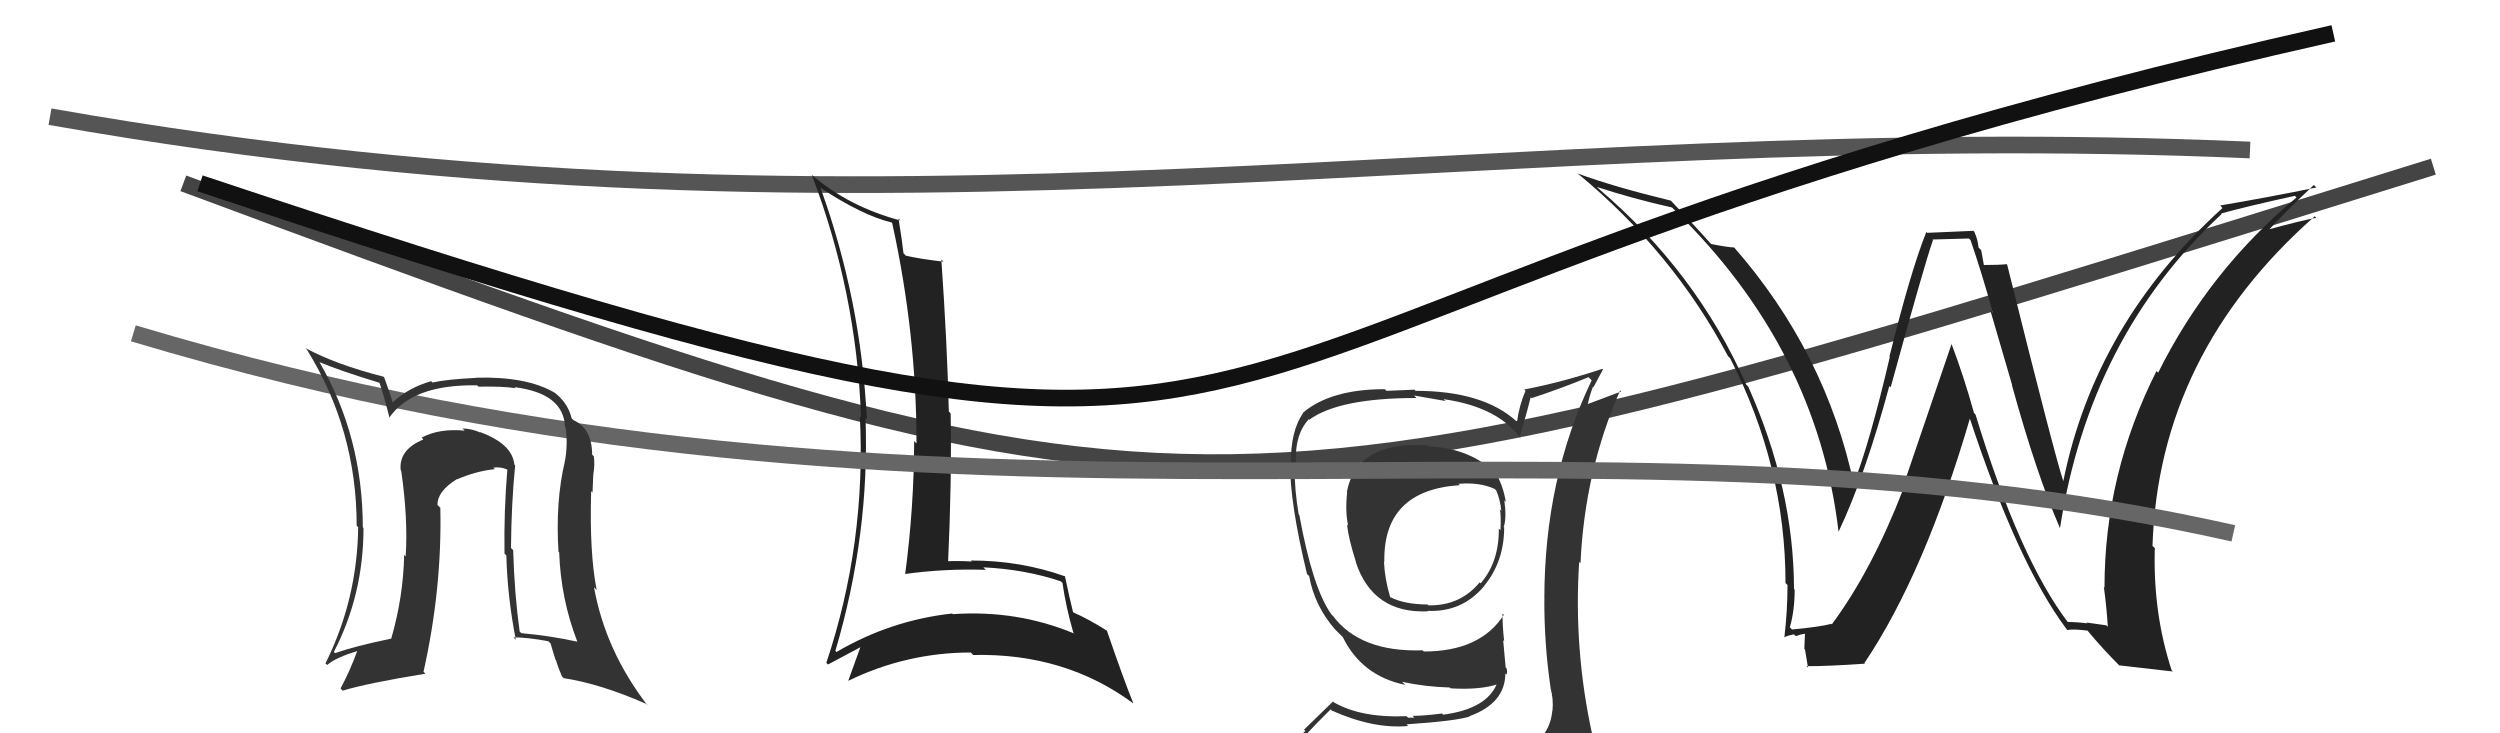
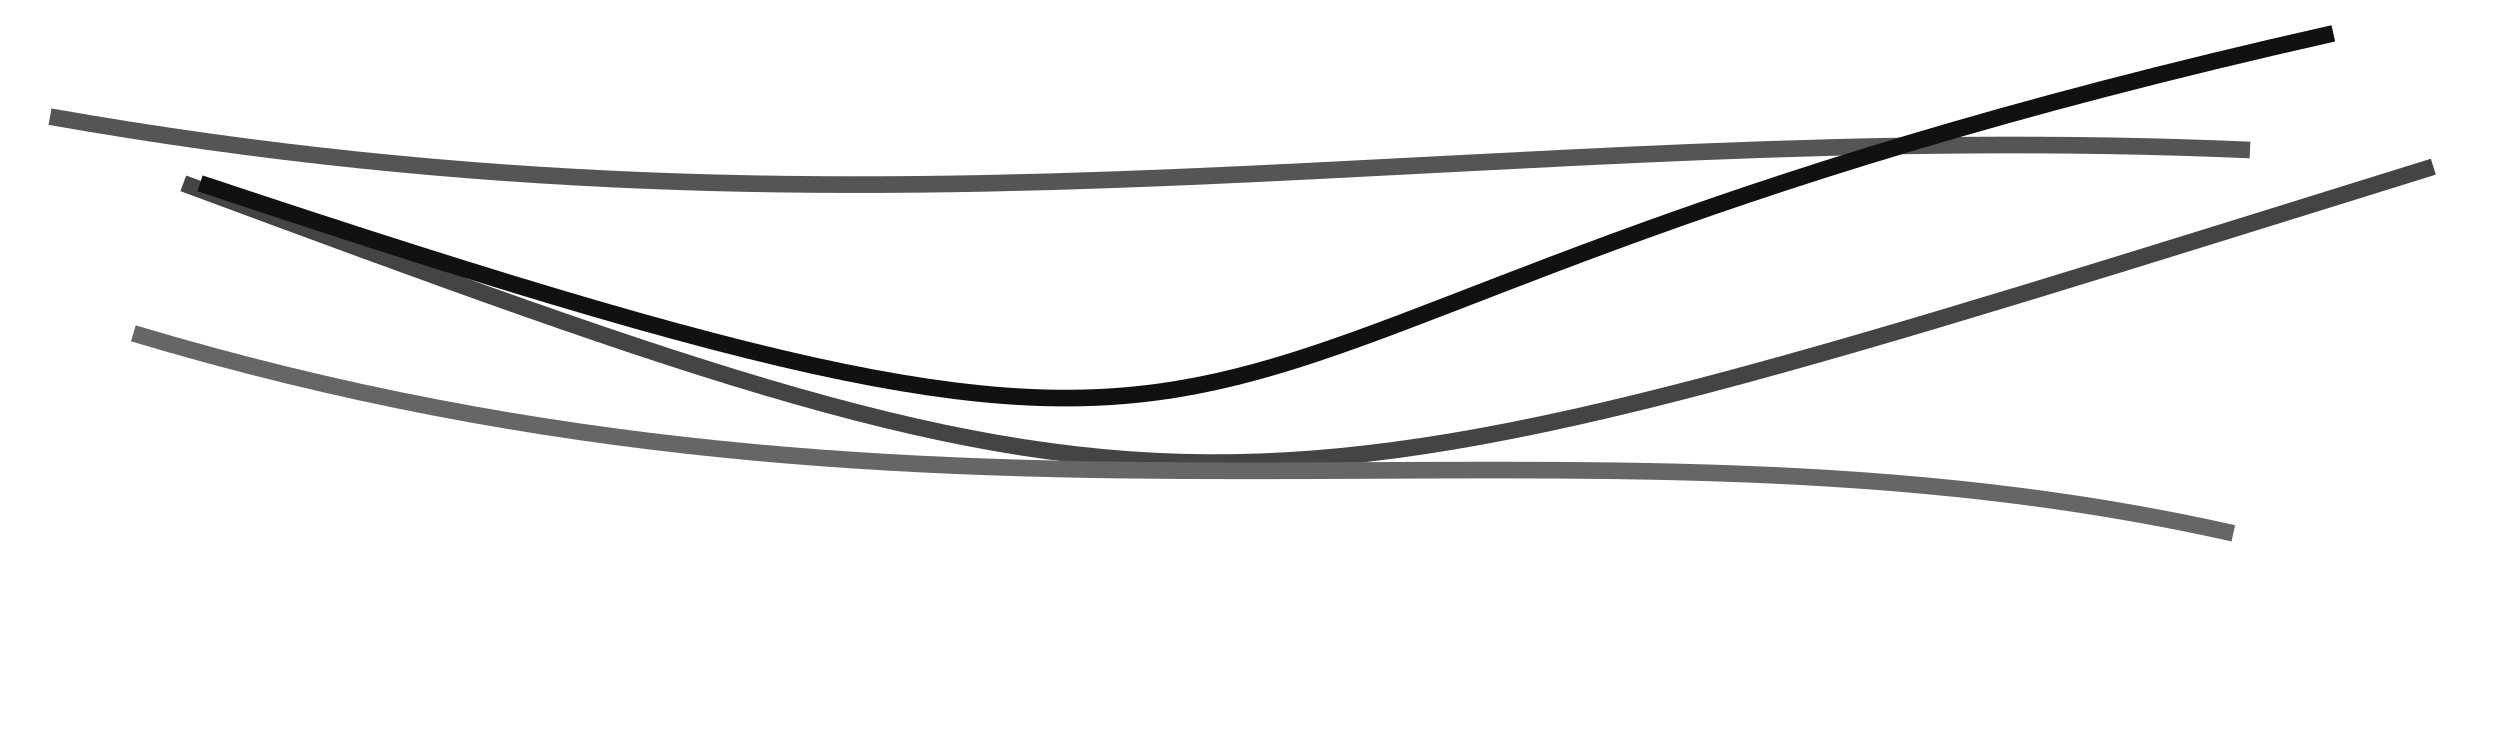
<svg xmlns="http://www.w3.org/2000/svg" width="150" height="44" viewBox="0,0,150,44">
  <path d="M11 11 C73 34,72 33,146 10" stroke="#444" fill="none" />
  <path d="M3 7 C54 16,89 7,135 9" stroke="#555" fill="none" />
-   <path fill="#333" d="M85.54 26.64L85.65 26.75L85.61 26.71Q81.38 26.48 80.81 29.52L80.78 29.49L80.83 29.54Q80.70 30.67 80.89 31.55L80.96 31.61L80.82 31.47Q80.91 32.32 81.36 33.73L81.33 33.70L81.34 33.71Q82.37 36.83 85.68 36.68L85.68 36.68L85.65 36.65Q87.70 36.75 89.03 35.19L89.12 35.29L89.02 35.19Q90.25 33.71 90.25 31.66L90.30 31.70L90.22 31.62Q90.41 31.09 90.26 30.03L90.30 30.06L90.35 30.11Q90.18 29.11 89.76 28.43L89.88 28.54L89.79 28.46Q88.27 26.89 85.68 26.78ZM90.48 45.21L90.49 45.22L90.58 45.31Q88.54 45.67 80.47 46.05L80.52 46.10L80.52 46.10Q78.87 46.20 77.23 45.36L77.22 45.35L77.28 45.41Q78.01 44.35 79.84 42.56L79.98 42.70L79.90 42.63Q82.40 43.75 84.49 43.56L84.37 43.44L84.39 43.46Q87.35 43.26 88.19 42.99L88.13 42.94L88.17 42.97Q90.32 42.19 90.32 40.40L90.36 40.45L90.39 40.47Q90.46 40.32 90.39 40.09L90.34 40.05L90.19 38.41L90.25 38.47Q90.15 37.61 90.15 36.81L90.22 36.88L90.23 36.89Q88.82 39.09 85.43 39.09L85.39 39.05L85.36 39.02Q81.59 39.14 79.96 36.93L79.98 36.96L79.89 36.87Q78.76 35.31 77.96 30.90L78.02 30.96L77.92 30.86Q77.67 29.39 77.67 27.98L77.70 28.01L77.77 28.08Q77.61 26.14 78.53 25.15L78.63 25.25L78.56 25.18Q80.35 23.88 84.99 23.88L84.84 23.73L86.73 24.06L86.62 23.95Q89.95 24.43 91.28 26.37L91.18 26.26L91.16 26.24Q91.42 25.48 91.84 23.84L91.82 23.82L91.89 23.89Q93.56 23.35 95.31 22.63L95.40 22.72L95.50 22.82Q92.66 28.73 92.66 35.96L92.77 36.07L92.66 35.97Q92.65 38.62 93.03 41.24L93.15 41.37L93.02 41.24Q93.22 41.94 93.15 42.62L93.21 42.69L93.14 42.62Q93.02 44.05 91.80 44.81L91.85 44.87L91.77 44.78Q91.36 45.13 90.52 45.25ZM93.48 48.17L93.49 48.18L93.39 48.08Q94.93 48.21 95.69 47.26L95.76 47.33L95.65 47.22Q96.15 46.42 96.04 45.70L95.98 45.64L95.89 45.56Q95.92 45.05 95.73 44.29L95.57 44.13L95.54 44.10Q94.41 38.97 94.75 33.72L94.75 33.71L94.83 33.80Q95.08 28.26 97.21 23.42L97.27 23.49L95.06 24.32L95.22 24.48Q95.35 23.77 95.58 23.20L95.61 23.23L96.18 22.16L96.14 22.13Q93.66 22.95 91.45 23.37L91.51 23.43L91.53 23.45Q91.17 24.27 91.02 25.30L90.99 25.27L90.98 25.27Q88.97 23.45 84.93 23.45L84.87 23.38L83.19 23.45L83.09 23.35Q79.85 23.35 78.18 24.76L78.16 24.75L78.19 24.77Q77.42 25.90 77.46 27.81L77.41 27.76L77.40 27.75Q77.39 30.18 78.42 34.44L78.38 34.40L78.55 34.57Q78.87 36.34 80.09 37.75L80.18 37.84L80.33 37.99L80.56 38.22L80.57 38.23Q81.71 40.55 84.30 41.09L84.26 41.04L84.12 40.91Q85.53 41.21 86.98 41.25L86.97 41.24L87.03 41.30Q88.85 41.41 89.92 41.03L89.97 41.08L89.84 40.96Q89.25 42.53 86.59 42.88L86.60 42.89L86.52 42.81Q85.45 42.95 84.76 42.95L84.86 43.06L84.49 43.06L84.39 42.97Q81.70 43.09 80.03 42.14L79.98 42.09L78.24 43.78L78.32 43.86Q77.41 44.63 76.58 45.58L76.53 45.54L76.67 45.68Q77.57 46.12 78.56 46.31L78.54 46.28L77.66 47.16L77.62 47.12Q80.40 48.26 86.04 48.26L86.13 48.36L86.22 48.22L86.26 48.26Q89.92 48.31 93.50 48.19ZM87.55 29.06L87.61 29.13L87.51 29.03Q88.78 28.92 89.69 29.34L89.70 29.36L89.77 29.42Q90.01 29.96 90.08 30.65L89.95 30.52L89.99 30.55Q90.07 30.90 90.03 31.81L89.92 31.71L89.93 31.71Q89.95 33.71 88.84 35.00L88.75 34.91L88.78 34.94Q87.61 36.36 85.70 36.32L85.64 36.25L85.66 36.27Q84.27 36.26 83.44 35.84L83.47 35.88L83.41 35.82Q83.08 34.72 83.04 33.70L83.04 33.69L83.06 33.71Q82.98 29.41 87.59 29.11Z" />
-   <path fill="#222" d="M124.01 37.28L124.02 37.29L124.10 37.37Q121.16 33.51 118.53 24.87L118.57 24.91L118.44 24.78Q117.88 22.73 117.08 20.60L117.10 20.62L114.14 29.31L114.19 29.36Q112.31 34.22 109.91 37.46L109.86 37.40L109.88 37.43Q109.16 37.62 107.52 37.77L107.42 37.67L107.39 37.64Q107.68 36.64 107.68 35.38L107.54 35.24L107.64 35.34Q107.63 29.32 104.89 23.19L104.82 23.12L104.77 23.07Q101.79 16.32 95.93 11.33L95.82 11.22L95.82 11.22Q97.96 11.92 100.32 12.45L100.45 12.58L100.44 12.57Q109.02 20.92 110.31 31.88L110.27 31.83L110.32 31.89Q111.91 28.53 113.36 23.16L113.33 23.13L113.44 23.24Q115.48 15.81 115.98 14.40L115.95 14.37L118.13 14.31L118.23 14.40Q118.93 16.44 119.57 18.76L119.41 18.59L120.73 23.11L120.71 23.09Q122.19 28.46 123.60 31.69L123.63 31.73L123.60 31.69Q125.38 20.18 133.30 12.84L133.31 12.85L133.27 12.81Q134.73 12.40 137.69 11.75L137.78 11.84L137.79 11.85Q132.54 16.23 129.49 22.36L129.40 22.27L129.39 22.26Q126.27 28.46 126.27 35.23L126.40 35.37L126.23 35.20Q126.40 36.47 126.47 37.61L126.38 37.52L125.18 37.35L125.24 37.40Q124.62 37.32 124.05 37.32ZM130.43 40.35L130.40 40.32L130.30 40.22Q129.17 36.77 129.29 32.89L129.29 32.89L129.15 32.75Q129.52 21.24 138.88 12.98L138.92 13.01L138.97 13.07Q137.98 13.25 136.04 13.79L135.98 13.73L136.09 13.84Q136.93 12.89 138.83 11.10L138.88 11.15L138.98 11.25Q136.14 11.83 133.21 12.33L133.23 12.35L133.35 12.48Q125.69 19.43 123.79 28.91L123.91 29.03L123.82 28.94Q123.28 27.34 120.43 15.88L120.39 15.84L120.40 15.85Q119.96 15.90 119.01 15.90L119.04 15.94L118.87 15.01L118.71 14.85Q118.68 14.40 118.46 13.91L118.40 13.85L115.63 13.97L115.58 13.92Q114.64 16.26 113.37 21.38L113.33 21.35L113.39 21.41Q112.18 26.60 111.20 29.07L111.25 29.13L111.25 29.13Q109.55 21.11 104.00 14.79L103.98 14.77L104.06 14.85Q103.62 14.83 102.67 14.64L102.51 14.48L102.68 14.66Q101.88 13.75 100.32 12.11L100.23 12.01L100.26 12.04Q96.83 11.21 94.66 10.41L94.78 10.53L94.70 10.44Q100.39 15.15 103.67 21.35L103.75 21.44L103.80 21.48Q107.13 27.97 107.13 34.98L107.12 34.97L107.25 35.10Q107.25 36.66 107.06 38.26L107.07 38.27L107.05 38.25Q107.18 38.15 107.64 38.06L107.64 38.06L107.75 38.17Q108.15 38.02 108.38 38.02L108.30 37.94L108.26 38.93L108.30 38.97Q108.40 39.53 108.48 40.06L108.44 40.02L108.39 39.97Q109.61 39.98 111.90 39.82L111.84 39.77L111.86 39.79Q115.49 34.39 118.23 24.99L118.16 24.92L118.11 24.87Q121.04 33.81 124.01 37.77L124.04 37.81L124.03 37.80Q124.42 37.73 125.26 37.84L125.32 37.91L125.22 37.80Q126.18 38.96 127.25 40.02L127.21 39.98L127.14 39.92Q127.97 40.02 130.37 40.29Z" />
-   <path fill="#222" d="M49.39 11.41L49.40 11.42L49.28 11.30Q51.75 12.93 53.50 13.35L53.50 13.35L53.53 13.38Q54.99 20.01 54.99 26.60L54.90 26.52L54.85 26.46Q54.84 30.46 54.31 34.45L54.44 34.58L54.30 34.44Q56.67 34.11 59.15 34.19L59.09 34.13L59.00 34.04Q61.51 34.16 63.65 34.88L63.62 34.85L63.75 34.98Q63.95 36.40 64.40 37.96L64.45 38.00L64.45 38.01Q61.01 36.58 57.16 36.85L57.13 36.81L57.13 36.81Q53.42 37.22 50.19 39.12L50.14 39.07L50.12 39.06Q52.19 32.07 51.93 25.06L52.05 25.19L52.01 25.14Q51.66 17.98 49.22 11.24ZM49.56 39.75L49.66 39.85L49.68 39.87Q50.37 39.50 51.74 38.77L51.61 38.64L51.67 38.70Q51.43 39.37 50.89 40.86L50.87 40.83L50.89 40.85Q54.40 39.15 58.25 39.15L58.27 39.17L58.39 39.30Q63.91 39.17 68.02 42.22L67.99 42.20L68.00 42.20Q67.43 40.80 66.41 37.83L66.36 37.78L66.43 37.85Q65.29 37.13 64.41 36.75L64.41 36.74L64.38 36.72Q64.19 35.96 63.89 34.55L63.93 34.59L63.93 34.59Q61.25 33.63 58.25 33.63L58.35 33.73L58.31 33.69Q57.50 33.64 56.70 33.68L56.82 33.80L56.88 33.86Q57.11 28.92 57.04 24.81L57.06 24.83L56.93 24.69Q56.83 20.56 56.48 15.57L56.52 15.61L56.61 15.70Q55.15 15.53 54.35 15.34L54.41 15.40L54.21 15.20Q54.14 14.52 53.91 13.11L54.06 13.26L54.03 13.23Q50.93 12.41 48.68 10.47L48.60 10.39L48.71 10.50Q51.39 17.52 51.66 25.02L51.64 25.01L51.59 24.95Q51.98 32.61 49.58 39.77Z" />
  <path d="M12 11 C87 36,60 20,140 2" stroke="#111" fill="none" />
  <path d="M8 20 C58 35,94 23,134 32" stroke="#666" fill="none" />
-   <path fill="#333" d="M30.83 27.84L30.99 27.99L30.86 27.87Q30.74 26.64 28.80 25.92L28.79 25.92L28.84 25.96Q28.28 25.71 27.75 25.71L27.83 25.79L27.88 25.84Q26.36 25.69 25.29 26.26L25.31 26.27L25.40 26.37Q23.92 26.98 24.04 28.20L24.03 28.19L24.07 28.23Q24.49 31.13 24.34 33.38L24.26 33.30L24.25 33.28Q24.20 35.82 23.47 38.33L23.41 38.27L23.46 38.32Q21.28 38.77 20.10 39.19L20.11 39.19L20.03 39.12Q21.81 35.68 21.81 31.68L21.62 31.50L21.77 31.64Q21.76 26.19 19.17 21.73L19.18 21.74L19.15 21.72Q20.41 22.25 22.81 22.98L22.81 22.97L22.75 22.92Q23.00 23.59 23.38 25.11L23.48 25.20L23.35 25.07Q24.74 23.05 28.63 23.12L28.57 23.06L28.71 23.20Q30.13 23.17 30.93 23.29L30.89 23.25L30.87 23.23Q33.82 23.60 33.90 25.61L33.90 25.61L33.94 25.66Q34.08 26.67 33.89 27.70L33.83 27.64L33.89 27.69Q33.32 30.10 33.51 33.11L33.50 33.10L33.55 33.14Q33.65 35.95 34.64 38.50L34.68 38.54L34.64 38.50Q32.99 38.14 31.28 37.99L31.32 38.03L31.18 37.89Q30.87 35.68 30.79 33.01L30.71 32.93L30.66 32.88Q30.68 30.24 30.91 27.92ZM30.97 38.41L30.82 38.25L30.80 38.24Q31.60 38.24 32.89 38.47L33.03 38.60L33.33 39.59L33.36 39.61Q33.48 40.04 33.71 40.57L33.79 40.66L33.83 40.69Q36.03 41.03 38.74 42.22L38.68 42.15L38.87 42.35Q36.32 39.04 35.64 35.23L35.79 35.39L35.80 35.40Q35.36 33.16 35.47 29.47L35.59 29.59L35.55 29.55Q35.56 29.25 35.60 28.45L35.44 28.30L35.60 28.46Q35.70 27.87 35.63 27.38L35.54 27.29L35.53 27.28Q35.52 25.71 34.41 25.21L34.30 25.10L34.30 25.10Q34.08 24.20 33.32 23.59L33.45 23.72L33.31 23.58Q31.63 22.58 28.58 22.66L28.59 22.66L28.59 22.67Q26.79 22.76 25.95 22.95L25.90 22.90L25.87 22.87Q24.47 23.27 23.52 24.18L23.58 24.24L23.59 24.25Q23.43 23.67 23.05 22.64L23.00 22.59L23.01 22.60Q20.14 21.87 18.32 20.88L18.50 21.06L18.42 20.99Q21.40 25.79 21.40 31.54L21.49 31.63L21.49 31.63Q21.44 35.96 19.53 39.80L19.59 39.86L19.63 39.90Q20.16 39.44 21.46 39.06L21.46 39.06L21.44 39.05Q20.97 40.32 20.43 41.31L20.45 41.33L20.56 41.44Q21.99 41.00 25.53 40.42L25.53 40.42L25.41 40.31Q26.53 35.30 26.42 30.46L26.38 30.43L26.25 30.30Q26.23 29.48 27.41 28.75L27.53 28.88L27.42 28.76Q28.59 28.26 29.69 28.15L29.56 28.02L29.61 28.06Q30.03 27.99 30.45 28.18L30.41 28.14L30.44 28.17Q30.23 30.67 30.27 33.22L30.33 33.27L30.38 33.33Q30.45 35.87 30.95 38.38Z" />
</svg>